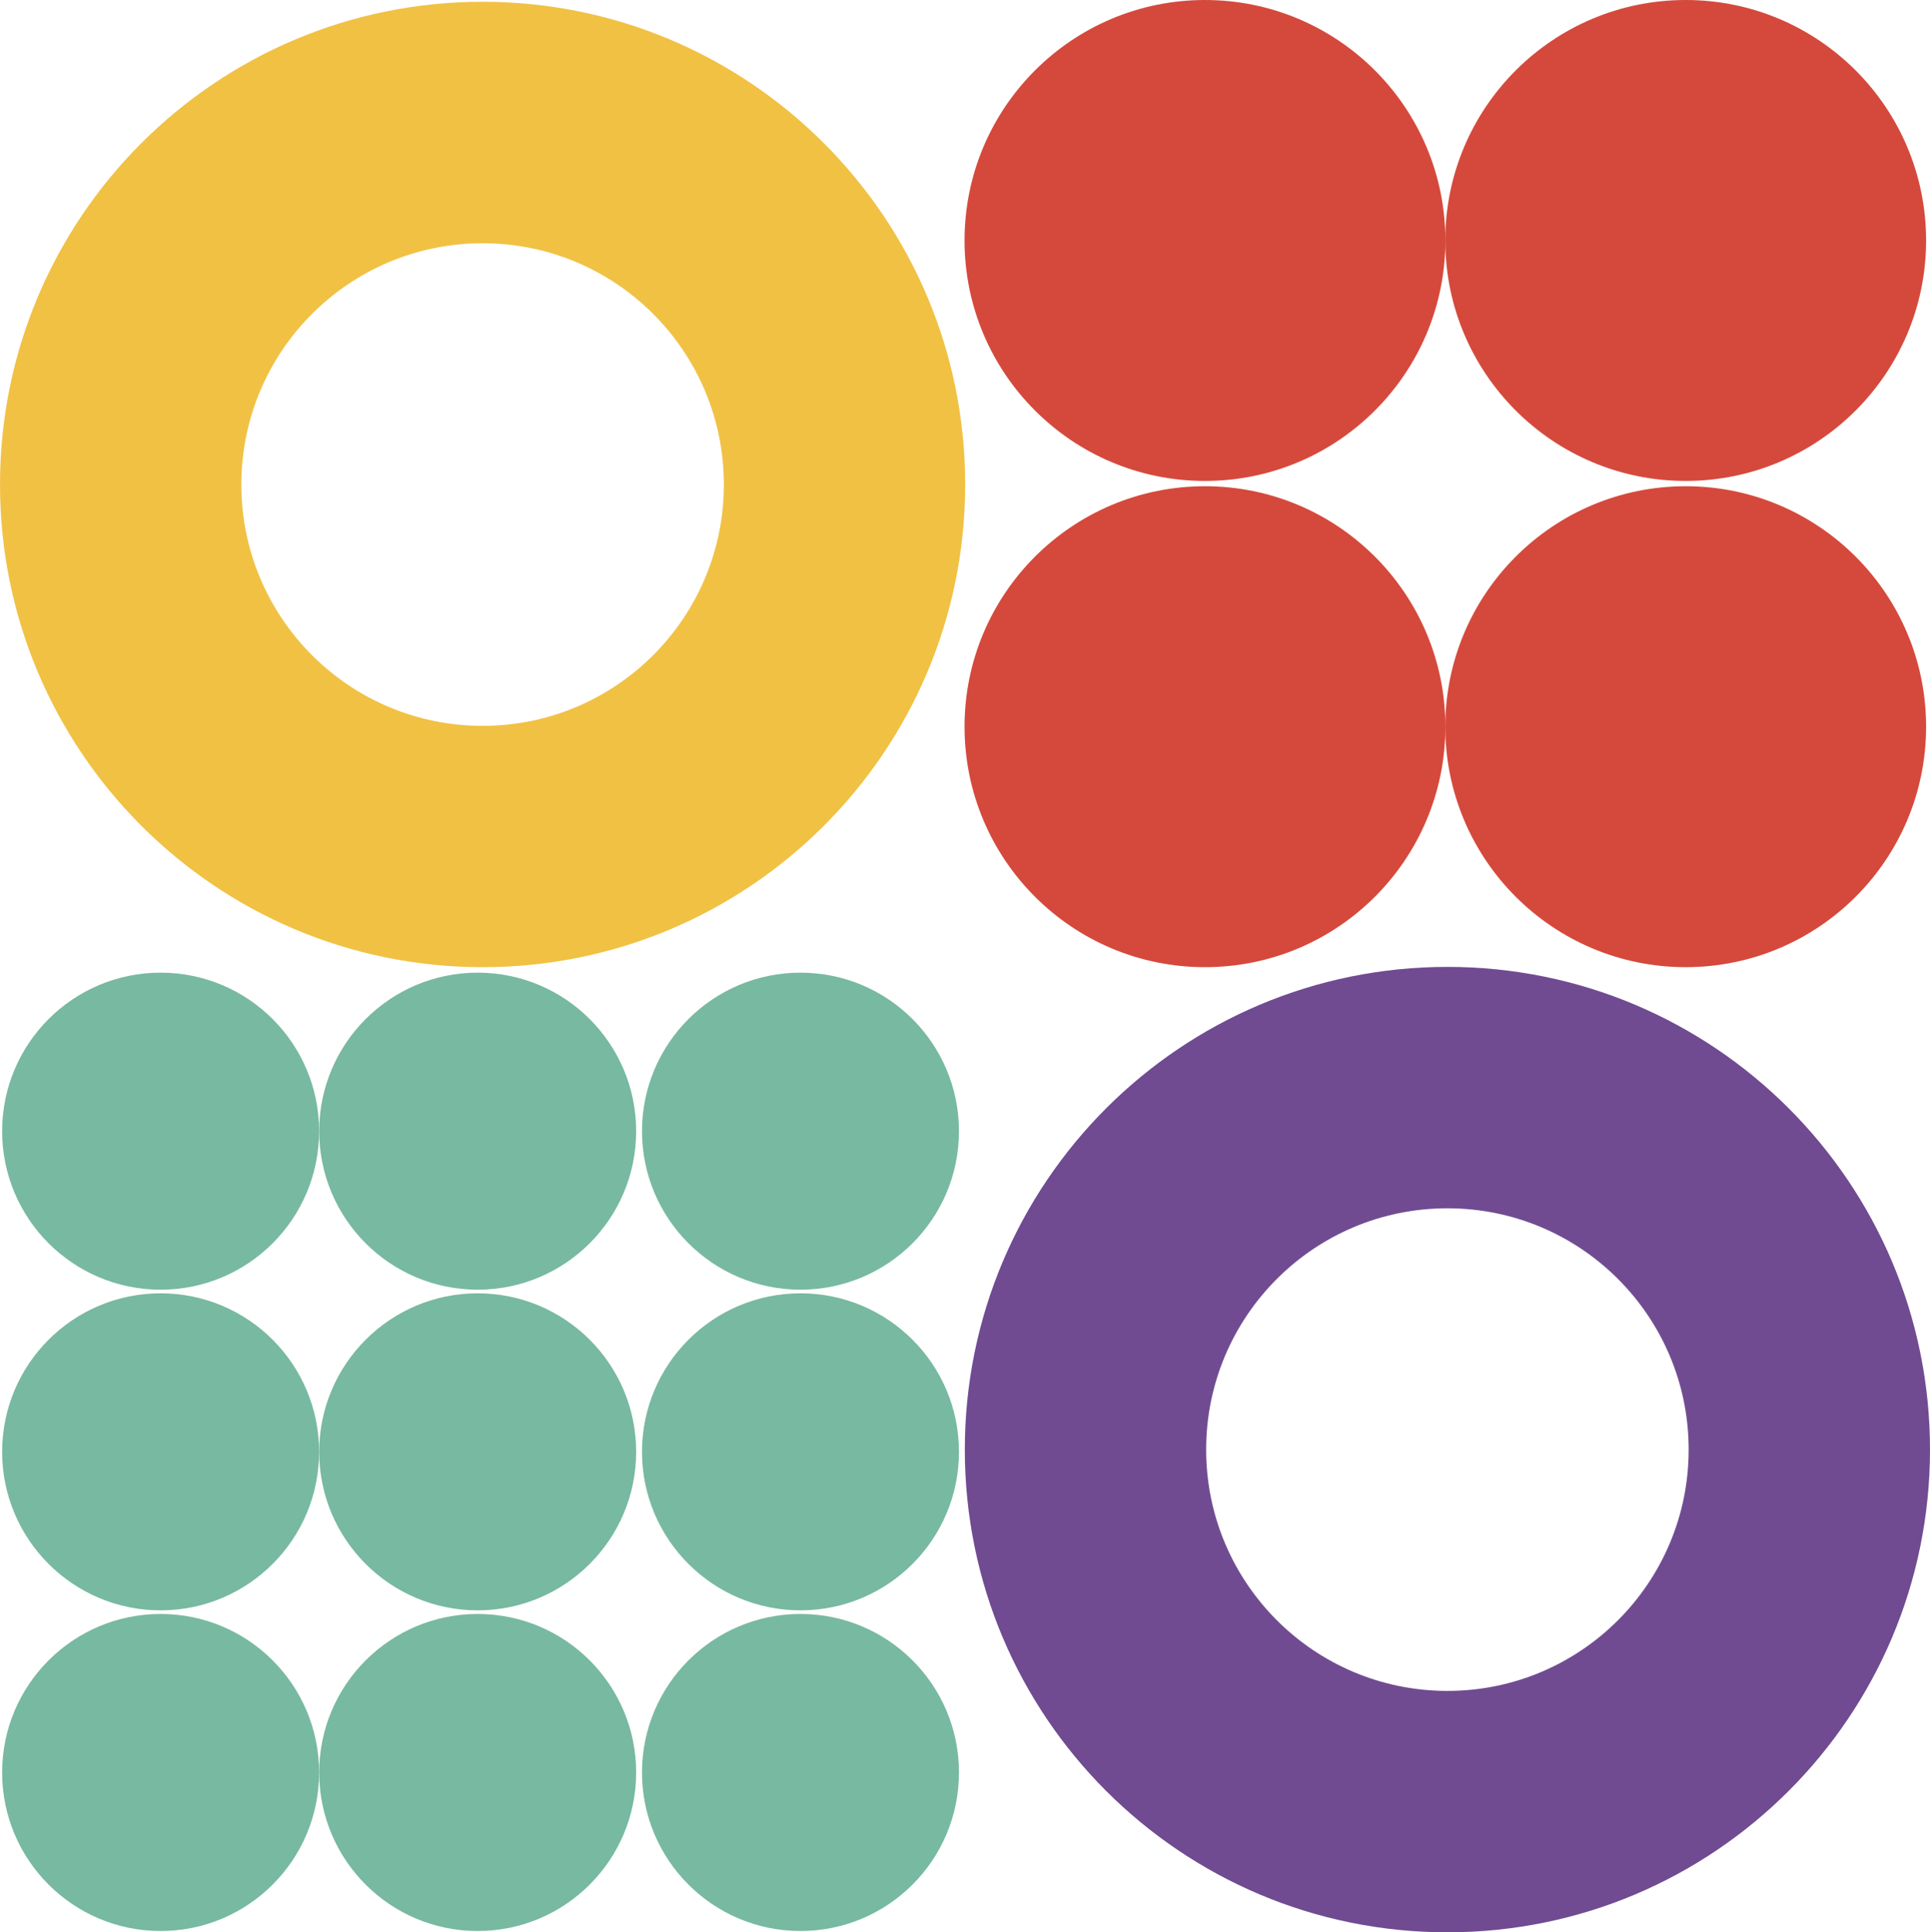
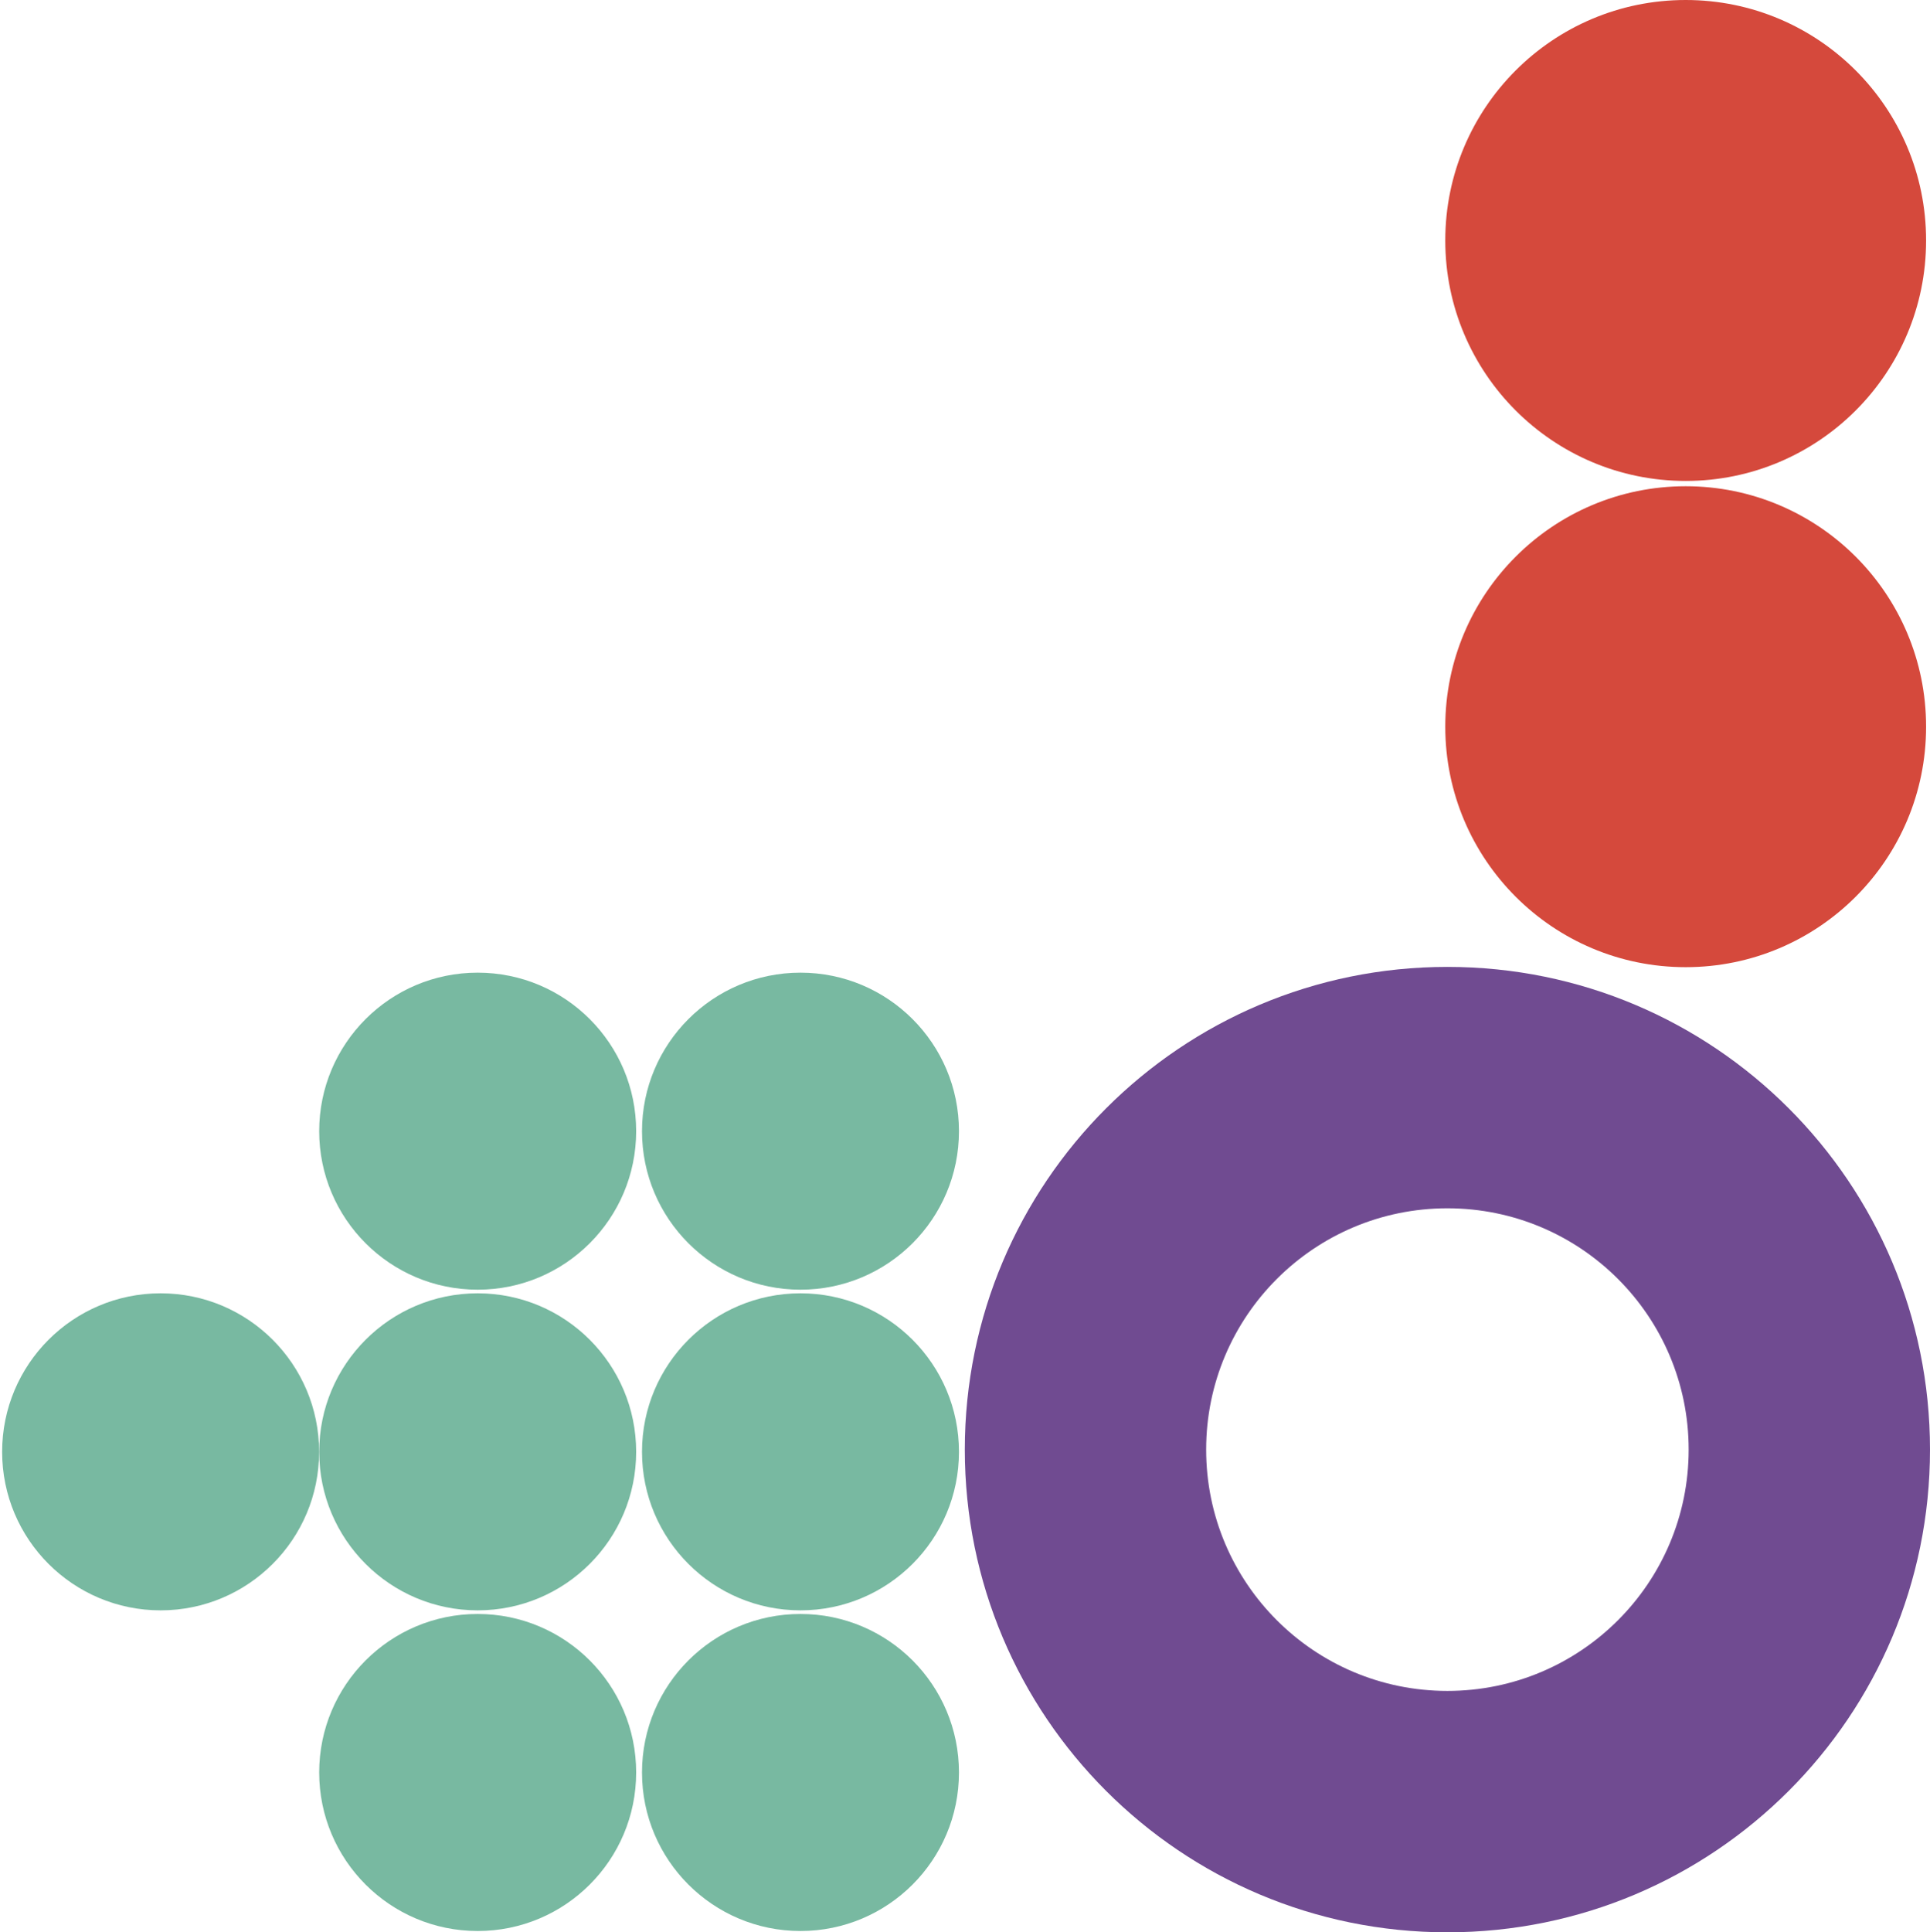
<svg xmlns="http://www.w3.org/2000/svg" id="Layer_1" viewBox="0 0 208 208.19">
  <defs>
    <style>.cls-1{fill:#f1c144;}.cls-1,.cls-2,.cls-3,.cls-4{stroke-width:0px;}.cls-2{fill:#d5493c;}.cls-3{fill:#704b91;}.cls-4{fill:#78b9a1;}</style>
  </defs>
-   <path class="cls-1" d="M52.01.19C23.28.19,0,23.48,0,52.2s23.28,52.01,52.01,52.01,52.01-23.28,52.01-52.01S80.73.19,52.01.19ZM52.01,78.21c-14.36,0-26-11.64-26-26s11.64-26,26-26,26,11.64,26,26-11.64,26-26,26Z" />
-   <path class="cls-3" d="M155.99,104.18c-28.72,0-52.01,23.28-52.01,52.01s23.28,52.01,52.01,52.01,52.01-23.28,52.01-52.01-23.28-52.01-52.01-52.01ZM155.99,182.19c-14.36,0-26-11.64-26-26s11.64-26,26-26,26,11.64,26,26-11.64,26-26,26Z" />
-   <circle class="cls-2" cx="129.86" cy="78.3" r="25.91" />
-   <circle class="cls-2" cx="129.86" cy="25.91" r="25.91" />
+   <path class="cls-3" d="M155.99,104.18c-28.72,0-52.01,23.28-52.01,52.01s23.28,52.01,52.01,52.01,52.01-23.28,52.01-52.01-23.28-52.01-52.01-52.01M155.99,182.19c-14.36,0-26-11.64-26-26s11.64-26,26-26,26,11.64,26,26-11.64,26-26,26Z" />
  <circle class="cls-2" cx="181.67" cy="78.3" r="25.91" />
  <circle class="cls-2" cx="181.67" cy="25.91" r="25.91" />
  <circle class="cls-4" cx="17.31" cy="156.43" r="17.08" />
-   <circle class="cls-4" cx="17.31" cy="121.88" r="17.08" />
  <circle class="cls-4" cx="51.48" cy="156.43" r="17.08" />
  <circle class="cls-4" cx="51.48" cy="121.88" r="17.08" />
  <circle class="cls-4" cx="86.27" cy="156.43" r="17.08" />
-   <circle class="cls-4" cx="17.31" cy="190.98" r="17.08" />
  <circle class="cls-4" cx="51.48" cy="190.98" r="17.08" />
  <circle class="cls-4" cx="86.27" cy="190.98" r="17.08" />
  <circle class="cls-4" cx="86.27" cy="121.88" r="17.08" />
</svg>